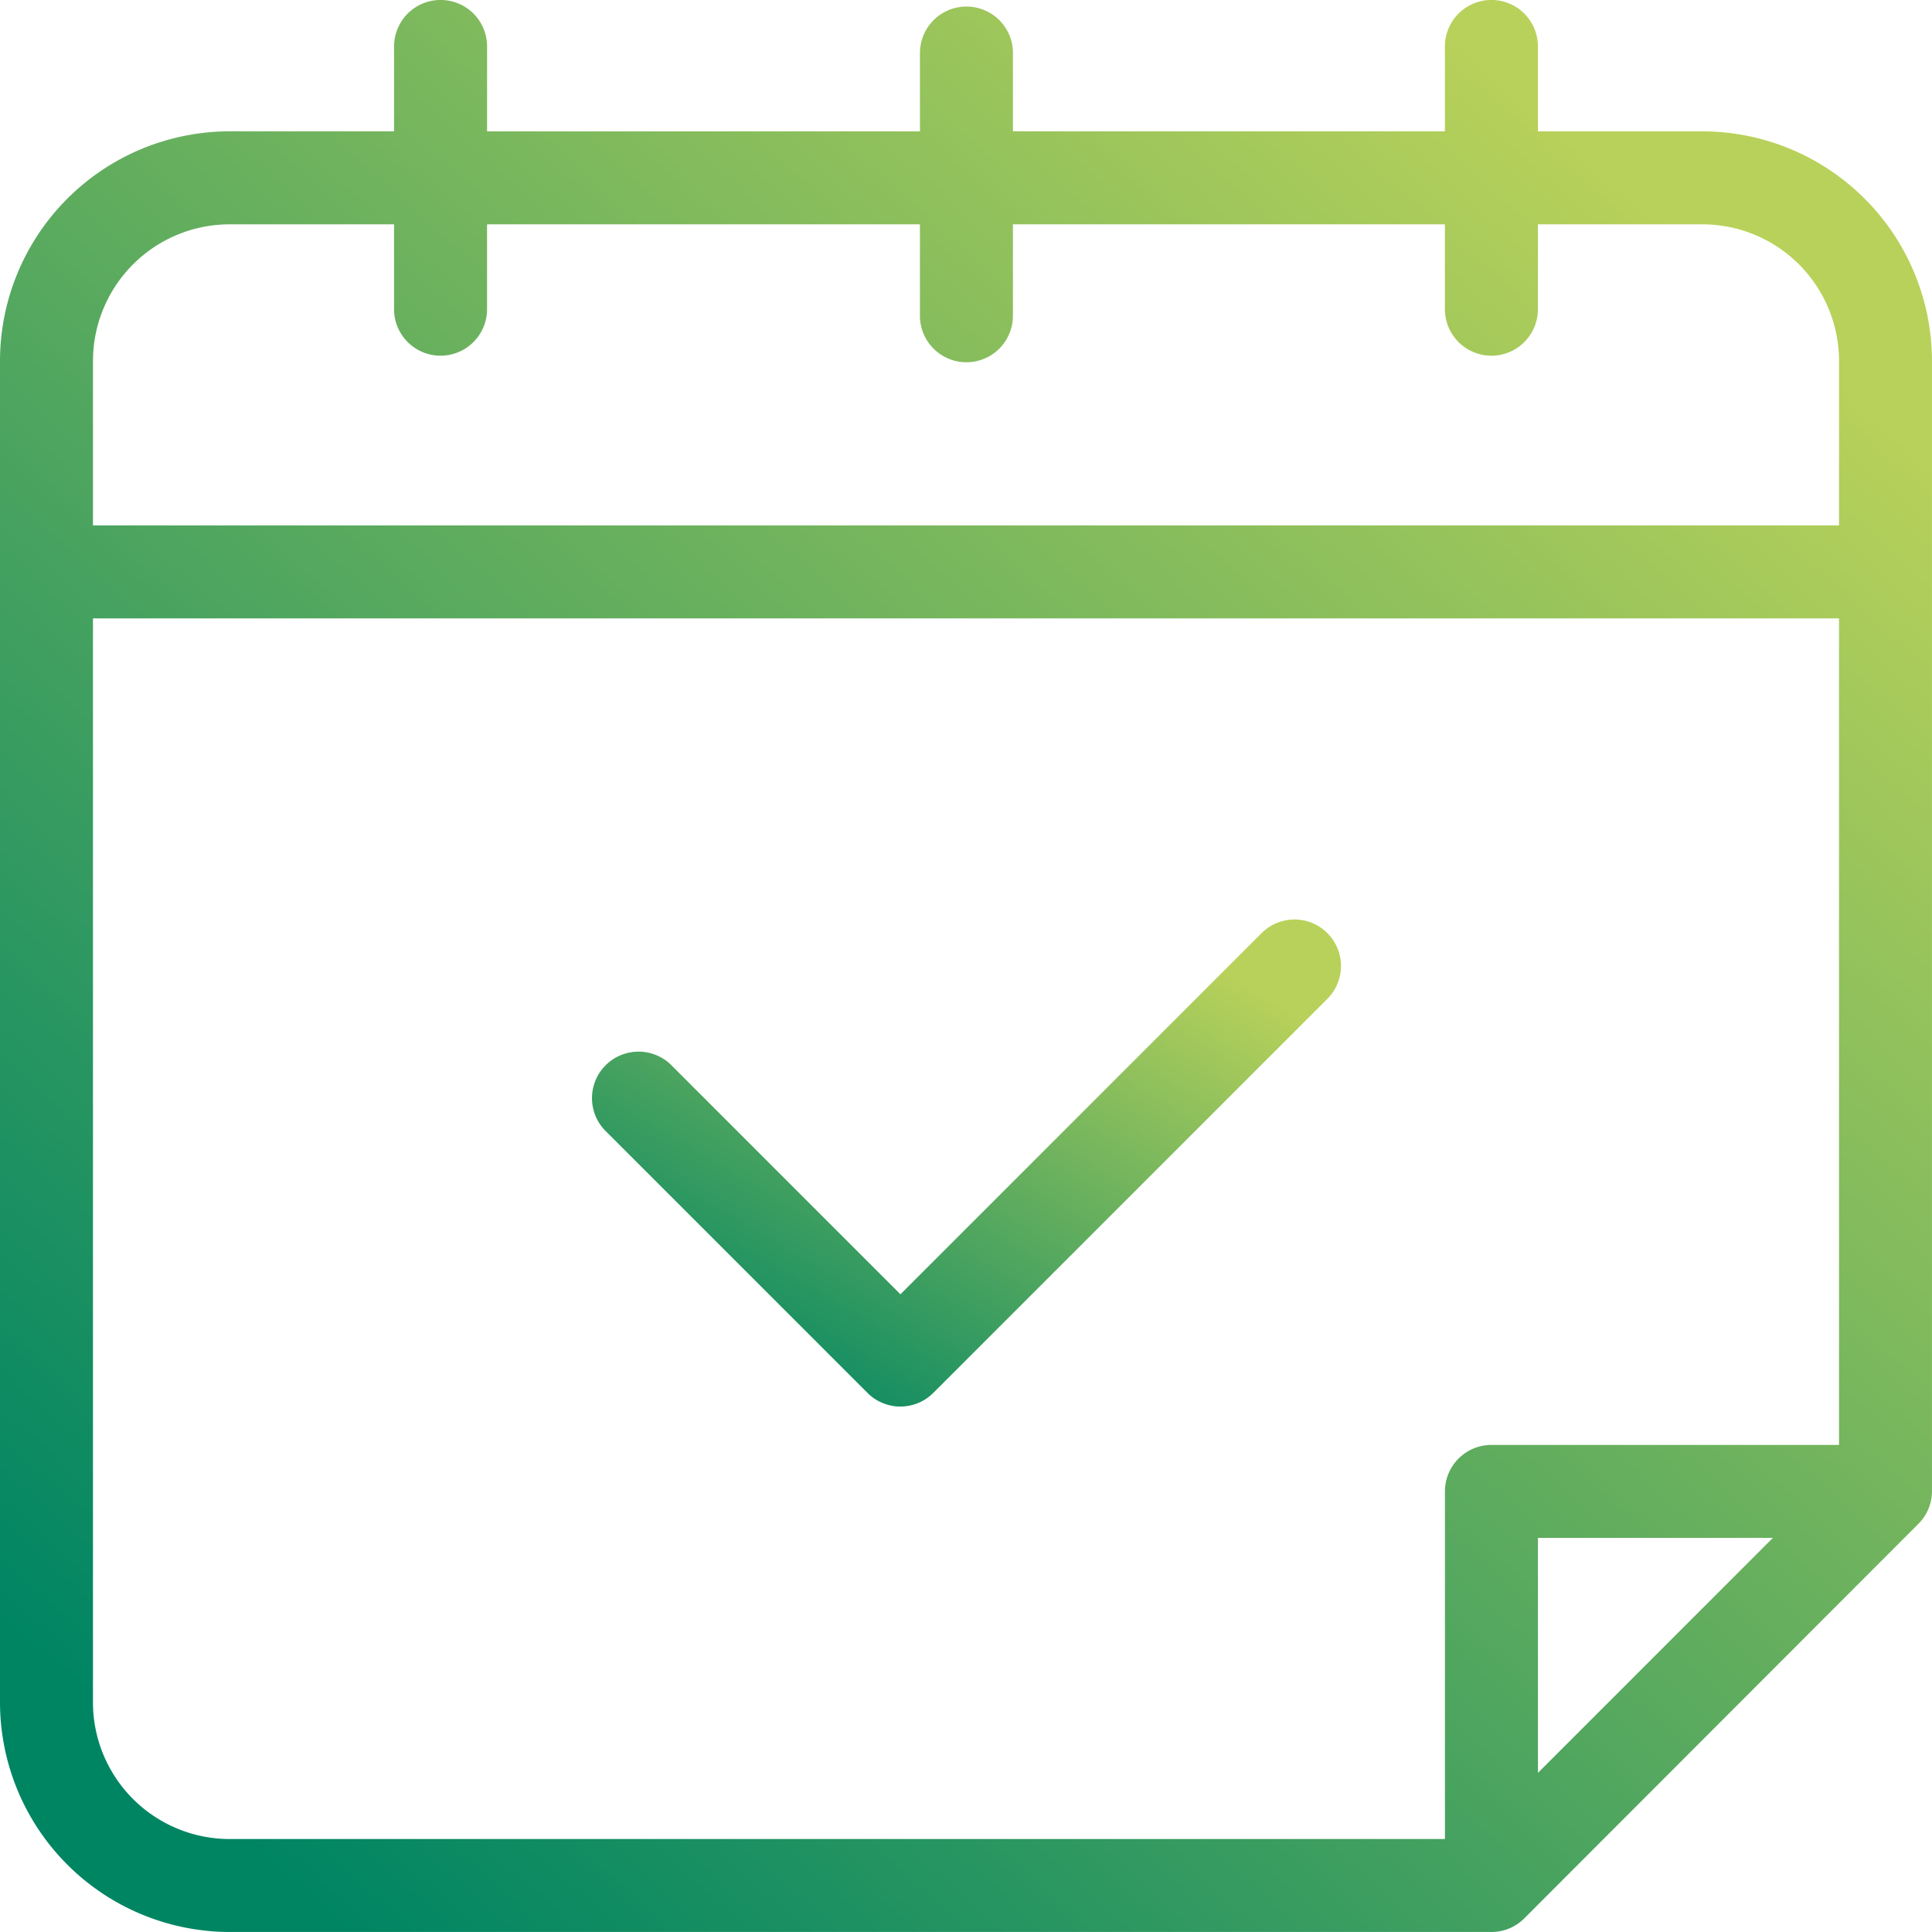
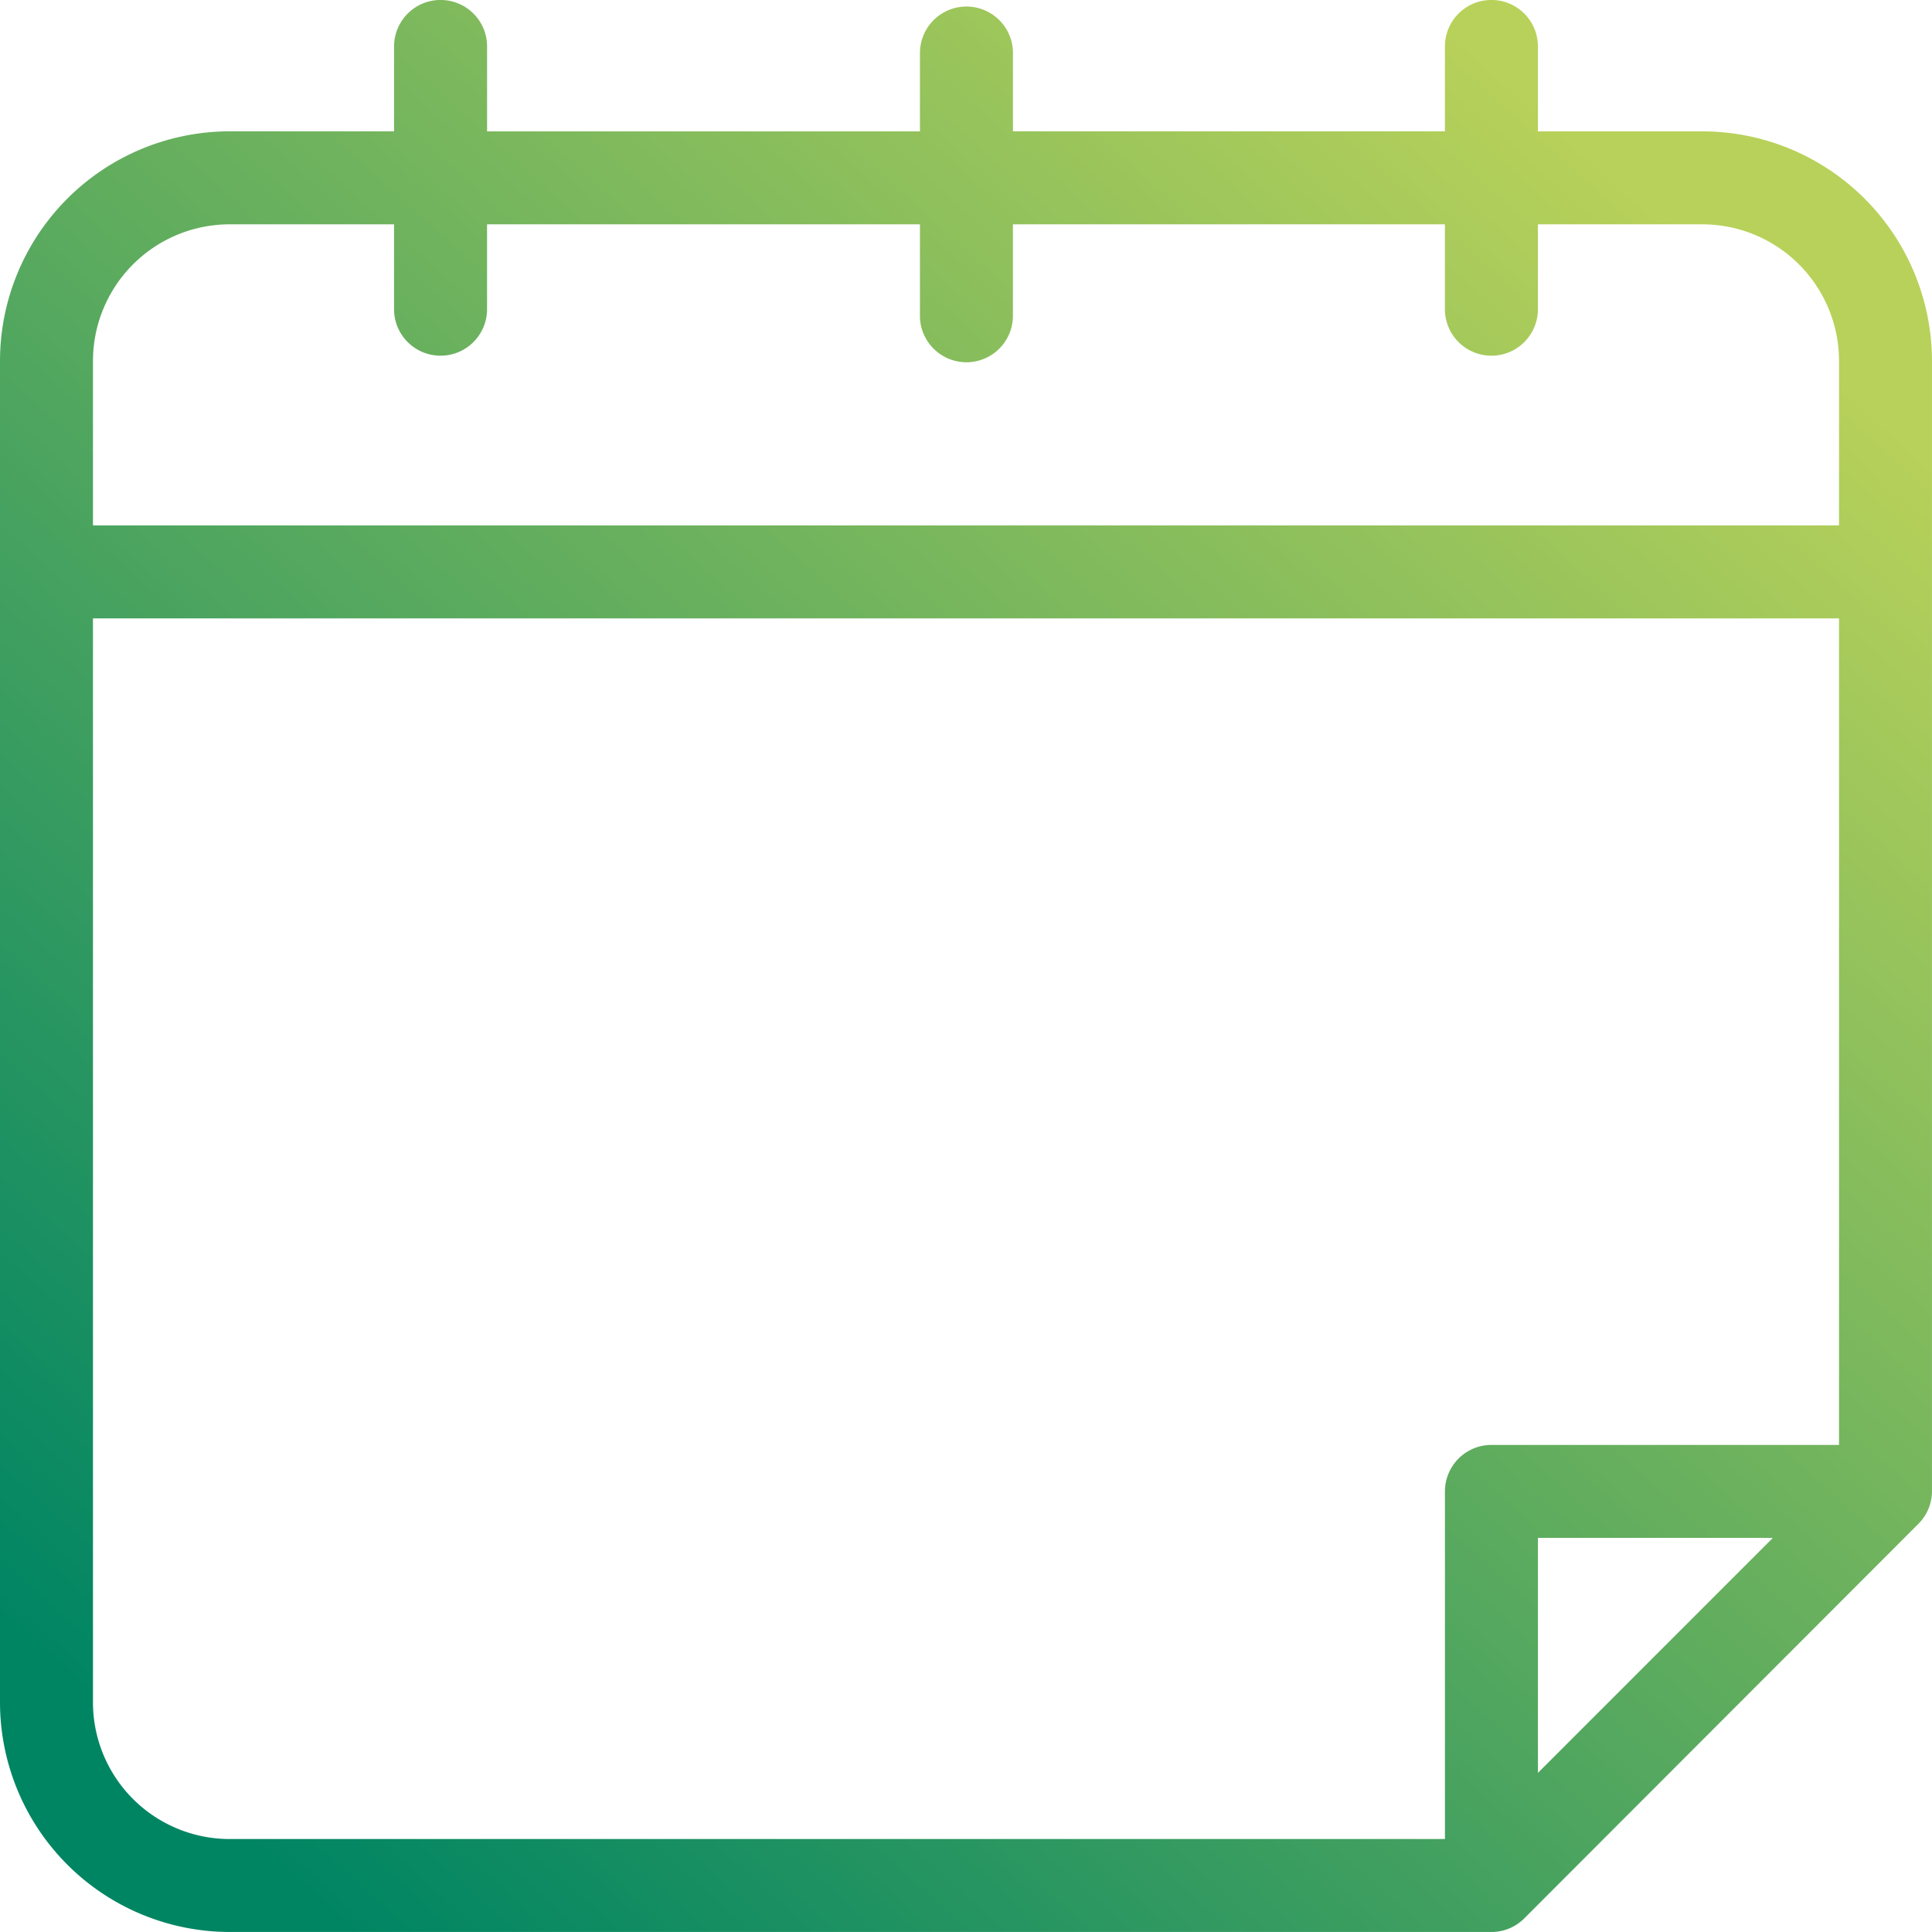
<svg xmlns="http://www.w3.org/2000/svg" id="Gruppe_519" data-name="Gruppe 519" width="70.072" height="70.071" viewBox="0 0 70.072 70.071">
  <defs>
    <linearGradient id="linear-gradient" x1="0.12" y1="0.938" x2="0.863" y2="0.117" gradientUnits="objectBoundingBox">
      <stop offset="0" stop-color="#008563" />
      <stop offset="1" stop-color="#b8d15a" />
    </linearGradient>
    <clipPath id="clip-path">
      <rect id="Rechteck_171" data-name="Rechteck 171" width="70.072" height="70.071" fill="url(#linear-gradient)" />
    </clipPath>
  </defs>
  <g id="Gruppe_503" data-name="Gruppe 503" clip-path="url(#clip-path)">
    <path id="Pfad_222" data-name="Pfad 222" d="M8.328,4.763A8.337,8.337,0,0,0,0,13.092V61.743a8.337,8.337,0,0,0,8.328,8.328H54.093a1.675,1.675,0,0,0,1.192-.494L69.577,55.27a1.676,1.676,0,0,0,.494-1.193V13.091a8.337,8.337,0,0,0-8.328-8.327H55.779V1.685a1.686,1.686,0,0,0-3.373,0V4.763H36.739V1.924a1.686,1.686,0,0,0-3.373,0v2.84h-15.7V1.685a1.686,1.686,0,0,0-3.373,0V4.763ZM52.407,66.7H8.327a4.959,4.959,0,0,1-4.955-4.954V22.429H66.7V52.406H54.093a1.687,1.687,0,0,0-1.686,1.686Zm3.373-2.4V55.778H64.3ZM66.7,19.056H3.372V13.091A4.96,4.96,0,0,1,8.326,8.136h5.966v3.078a1.686,1.686,0,0,0,3.373,0V8.136h15.7v3.316a1.686,1.686,0,1,0,3.373,0V8.136H52.406v3.078a1.686,1.686,0,1,0,3.373,0V8.136h5.965A4.96,4.96,0,0,1,66.7,13.091Z" transform="translate(0 0)" fill="url(#linear-gradient)" />
-     <path id="Pfad_223" data-name="Pfad 223" d="M80.42,127.165a1.686,1.686,0,0,0-1.211,2.857l9.52,9.52a1.686,1.686,0,0,0,2.385,0l14.293-14.292a1.686,1.686,0,0,0-2.384-2.385l-13.1,13.1-8.336-8.337a1.682,1.682,0,0,0-1.165-.464" transform="translate(-57.265 -89.022)" fill="url(#linear-gradient)" />
  </g>
</svg>